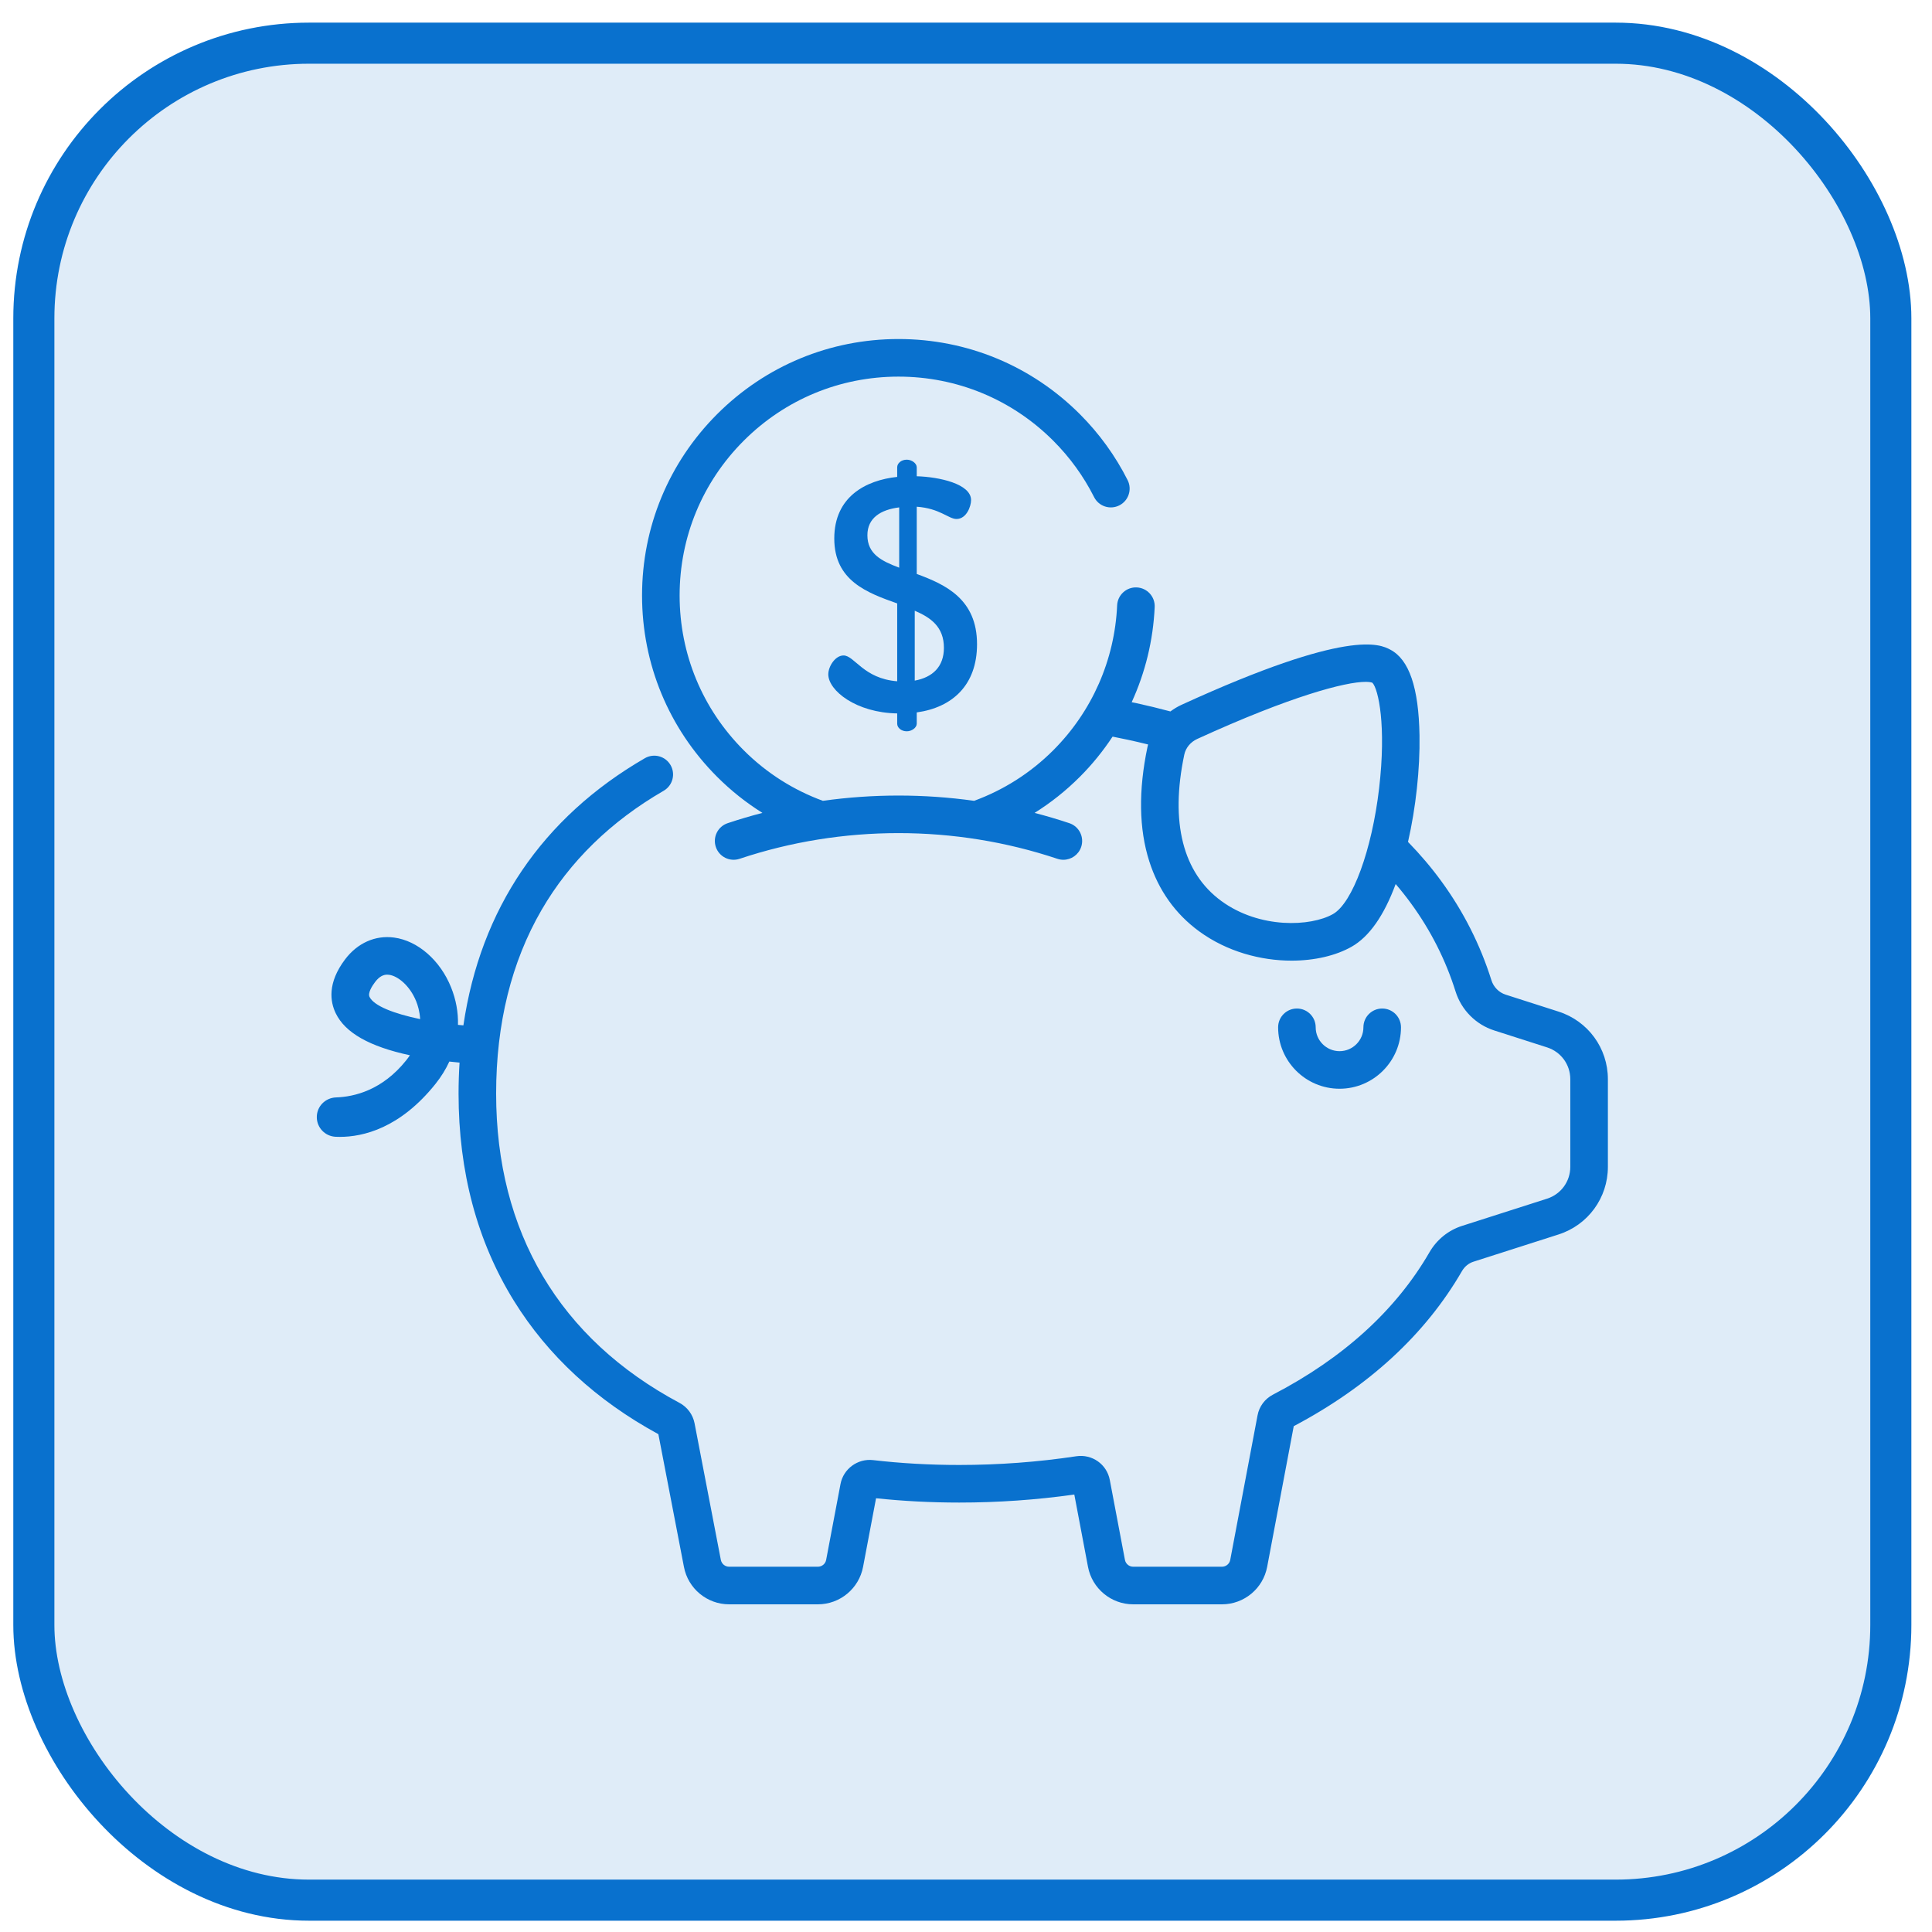
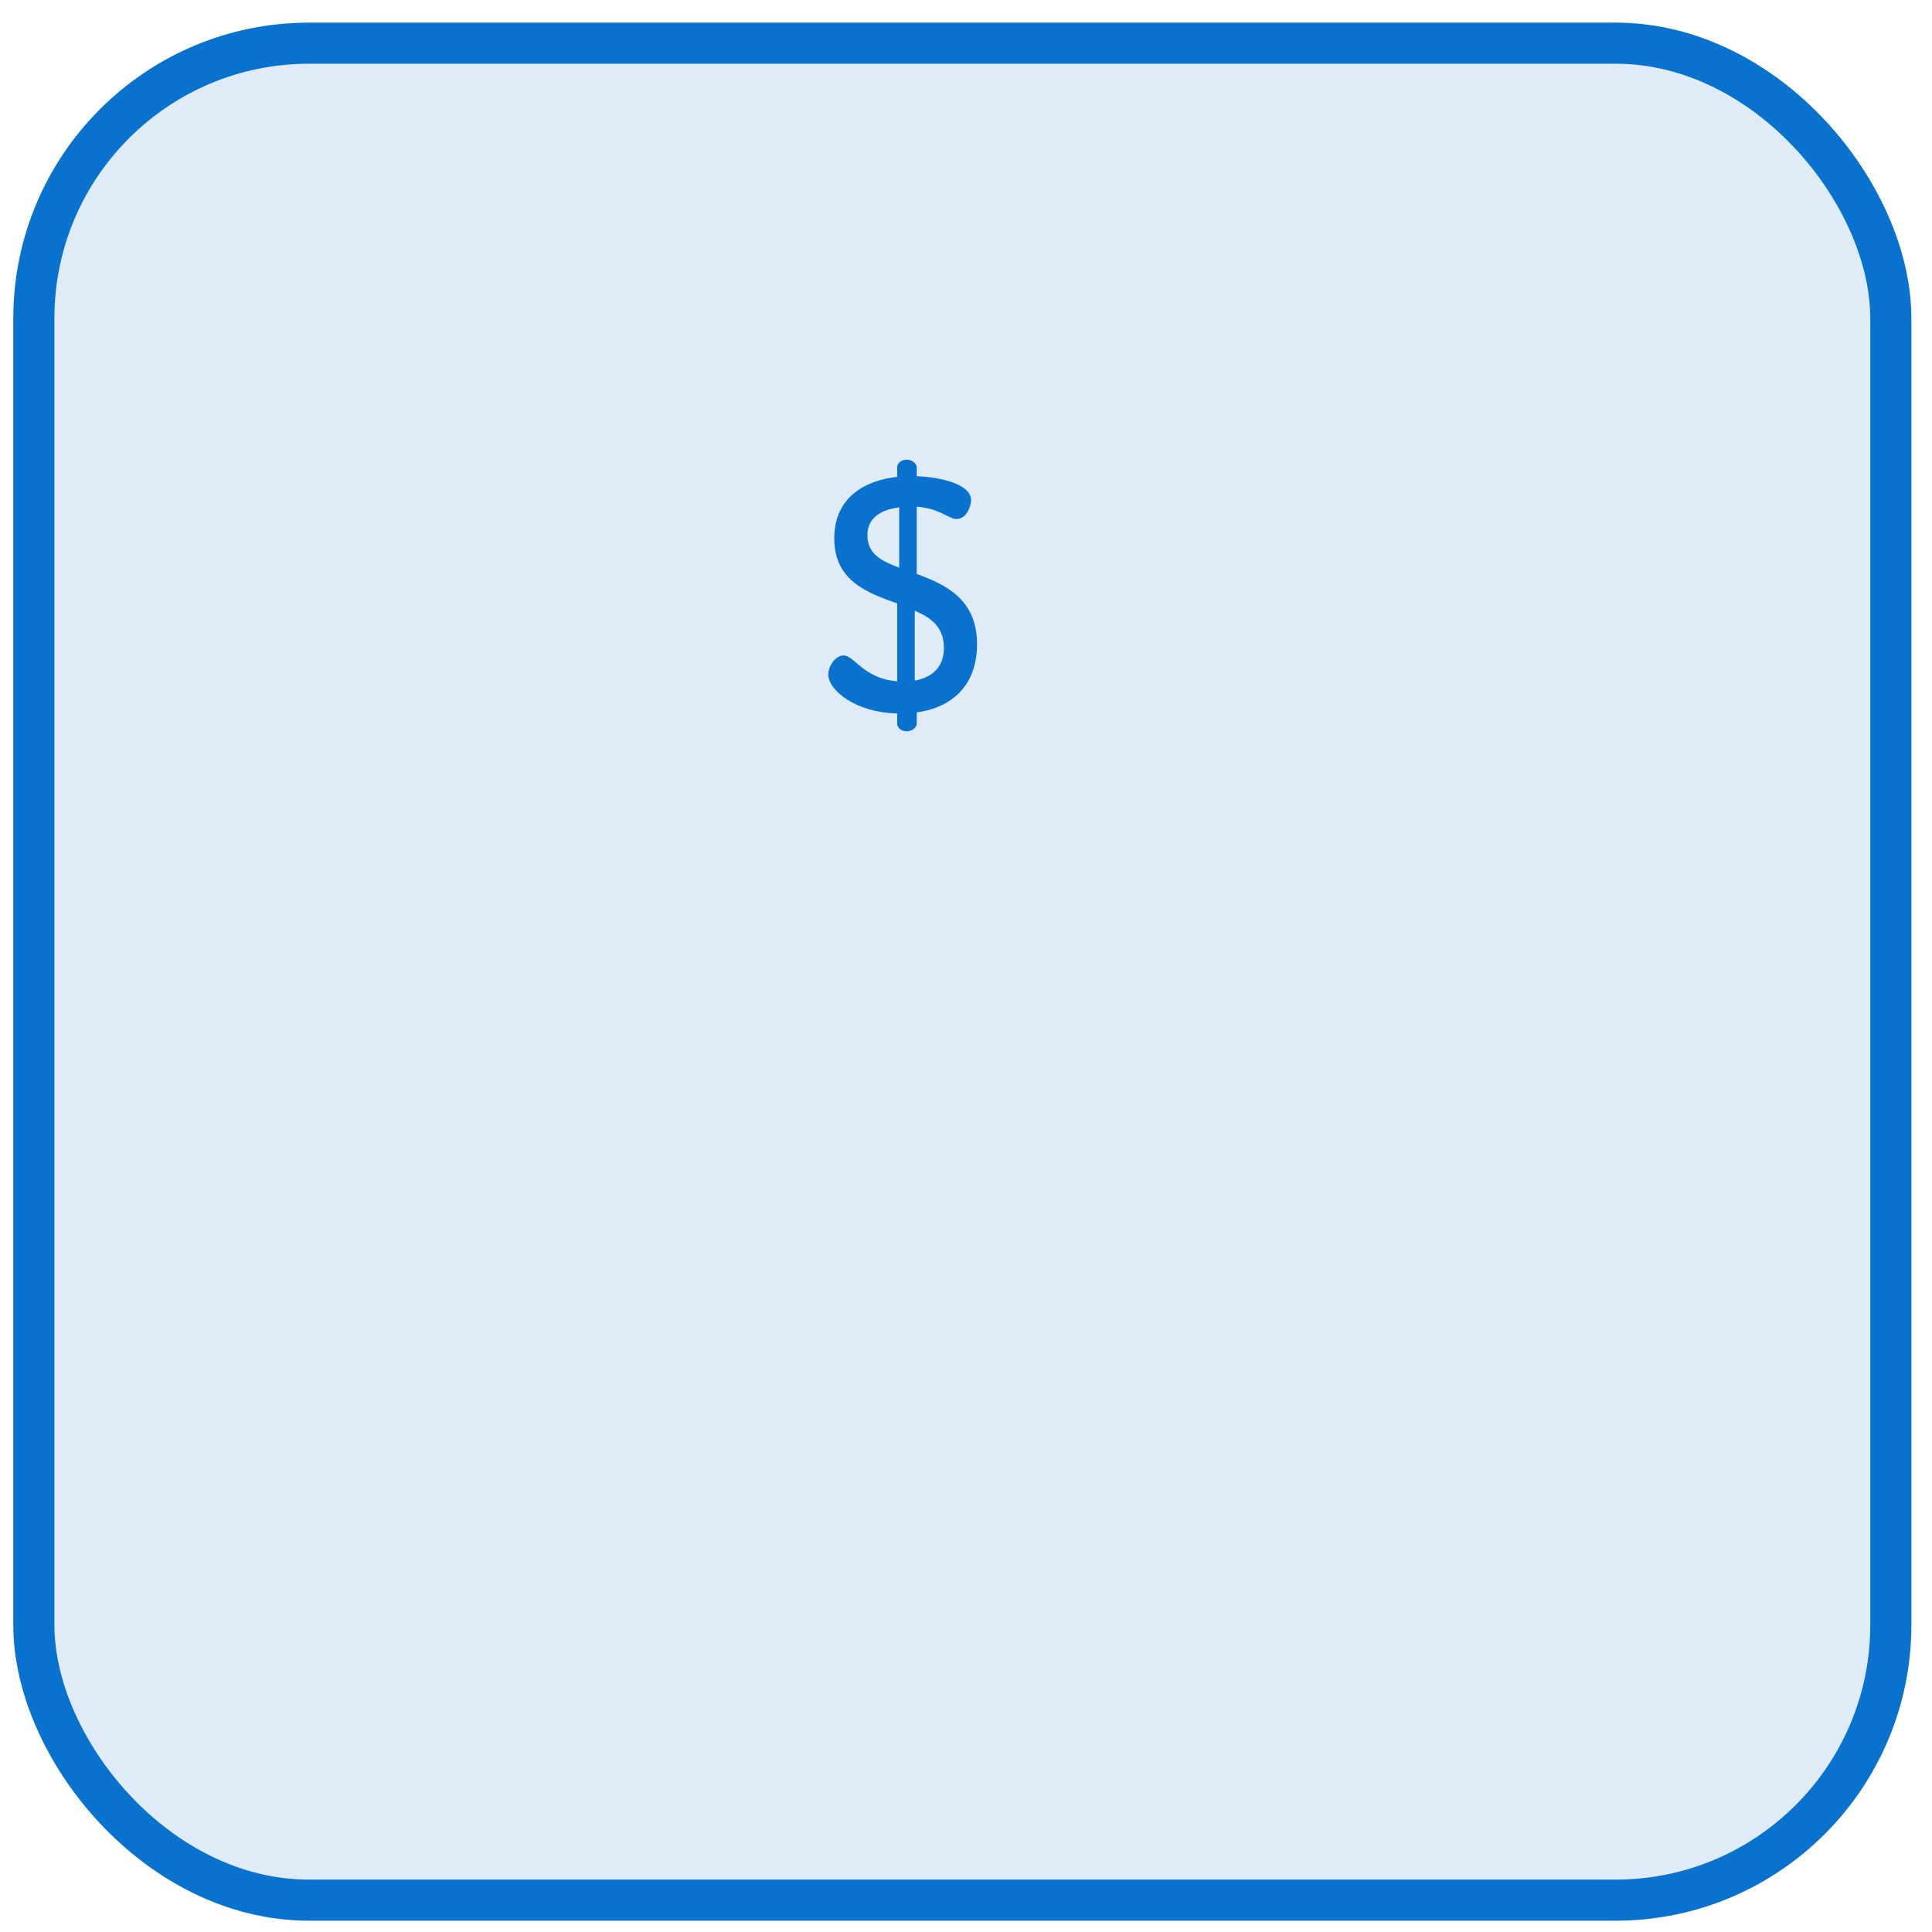
<svg xmlns="http://www.w3.org/2000/svg" width="83" height="83" viewBox="0 0 83 83" fill="none">
  <rect x="1.454" y="1.855" width="79.777" height="79.777" rx="11.822" fill="#0971CE" fill-opacity="0.13" stroke="#0971CE" stroke-width="1.765" />
-   <path d="M59.38 43.327C58.934 43.327 58.573 43.688 58.573 44.134C58.573 44.699 58.113 45.159 57.548 45.159C56.983 45.159 56.523 44.699 56.523 44.134C56.523 43.688 56.162 43.327 55.716 43.327C55.27 43.327 54.909 43.688 54.909 44.134C54.909 45.59 56.093 46.773 57.548 46.773C59.003 46.773 60.187 45.589 60.187 44.134C60.187 43.688 59.826 43.327 59.38 43.327Z" fill="#0971CE" />
-   <path d="M66.957 43.459L64.685 42.731C64.394 42.638 64.165 42.406 64.072 42.11C63.593 40.587 62.87 39.158 61.924 37.862C61.493 37.271 61.013 36.706 60.489 36.169C60.825 34.699 61.007 33.035 60.983 31.597C60.949 29.54 60.538 28.334 59.727 27.909C59.289 27.68 57.959 26.983 50.759 30.279C50.588 30.358 50.429 30.454 50.282 30.564C49.796 30.433 49.3 30.313 48.801 30.204C48.741 30.191 48.679 30.18 48.618 30.167C49.202 28.892 49.542 27.508 49.606 26.079C49.626 25.633 49.282 25.256 48.836 25.236C48.392 25.214 48.013 25.561 47.993 26.006C47.888 28.356 46.913 30.567 45.249 32.232C44.254 33.227 43.09 33.949 41.849 34.404C39.696 34.102 37.504 34.102 35.351 34.404C34.11 33.949 32.946 33.227 31.951 32.232C30.175 30.456 29.197 28.095 29.197 25.583C29.197 23.071 30.175 20.71 31.951 18.934C33.727 17.158 36.088 16.18 38.6 16.18C41.111 16.18 43.473 17.158 45.249 18.934C45.963 19.648 46.552 20.462 47.002 21.354C47.202 21.753 47.688 21.913 48.086 21.712C48.484 21.512 48.644 21.026 48.444 20.628C47.917 19.582 47.226 18.628 46.391 17.792C44.31 15.711 41.543 14.565 38.6 14.565C35.657 14.565 32.891 15.711 30.809 17.792C28.729 19.873 27.583 22.64 27.583 25.583C27.583 28.526 28.729 31.292 30.809 33.373C31.41 33.974 32.063 34.49 32.754 34.922C32.754 34.922 32.754 34.922 32.754 34.922C32.252 35.053 31.754 35.199 31.262 35.364C30.839 35.505 30.611 35.962 30.752 36.385C30.893 36.808 31.351 37.036 31.773 36.895C36.176 35.423 41.025 35.423 45.427 36.895C45.512 36.923 45.598 36.937 45.683 36.937C46.02 36.937 46.335 36.723 46.448 36.385C46.59 35.962 46.361 35.505 45.939 35.364C45.446 35.199 44.948 35.053 44.446 34.922C44.446 34.922 44.446 34.922 44.447 34.922C45.138 34.49 45.79 33.974 46.391 33.373C46.922 32.842 47.39 32.262 47.797 31.646C48.02 31.689 48.241 31.735 48.459 31.782C48.748 31.845 49.037 31.912 49.323 31.983C49.314 32.019 49.305 32.053 49.297 32.089C48.904 33.957 48.929 35.61 49.373 37C49.772 38.249 50.493 39.262 51.514 40.009C52.718 40.889 54.171 41.27 55.487 41.27C56.478 41.27 57.391 41.054 58.062 40.674C58.821 40.245 59.456 39.339 59.959 37.979C60.192 38.251 60.413 38.529 60.62 38.814C61.463 39.968 62.106 41.24 62.532 42.594C62.782 43.39 63.403 44.016 64.193 44.269L66.465 44.997C67.061 45.188 67.461 45.736 67.461 46.362V50.129C67.461 50.755 67.061 51.304 66.465 51.495L62.804 52.667C62.219 52.855 61.723 53.258 61.409 53.801C59.971 56.286 57.71 58.343 54.688 59.914C54.339 60.096 54.097 60.42 54.025 60.805L52.852 67.013C52.82 67.184 52.67 67.308 52.496 67.308H48.684C48.51 67.308 48.36 67.184 48.328 67.013L47.678 63.582C47.551 62.907 46.918 62.459 46.236 62.562C44.594 62.81 42.902 62.936 41.208 62.936C39.947 62.936 38.702 62.866 37.508 62.727C36.848 62.651 36.233 63.101 36.109 63.753L35.492 67.013C35.46 67.184 35.31 67.308 35.136 67.308H31.324C31.15 67.308 31 67.184 30.967 67.01L29.839 61.147C29.766 60.77 29.529 60.448 29.187 60.266C24.037 57.517 21.314 52.923 21.314 46.982C21.314 43.98 21.971 41.326 23.266 39.093C24.475 37.008 26.24 35.285 28.513 33.971C28.898 33.747 29.03 33.254 28.807 32.868C28.584 32.482 28.09 32.35 27.704 32.573C23.297 35.122 20.64 39.055 19.908 44.05V44.05C19.83 44.043 19.752 44.037 19.675 44.029C19.689 43.49 19.591 42.946 19.379 42.418C18.911 41.254 17.949 40.414 16.928 40.278C16.124 40.17 15.358 40.511 14.827 41.213C14.057 42.231 14.183 43.036 14.424 43.532C14.83 44.37 15.875 44.963 17.61 45.335C17.562 45.407 17.509 45.478 17.452 45.55C16.427 46.836 15.22 47.12 14.436 47.146C13.977 47.162 13.61 47.53 13.61 47.99V47.993C13.61 48.446 13.967 48.816 14.42 48.837C14.478 48.839 14.538 48.841 14.601 48.841C15.593 48.841 17.185 48.475 18.715 46.557C18.956 46.254 19.153 45.935 19.304 45.605C19.456 45.622 19.603 45.637 19.743 45.65C19.743 45.65 19.743 45.649 19.743 45.649C19.715 46.087 19.7 46.53 19.7 46.982C19.7 50.343 20.502 53.34 22.082 55.89C23.539 58.241 25.625 60.166 28.284 61.613L29.382 67.313C29.558 68.246 30.375 68.923 31.324 68.923H35.136C36.085 68.923 36.902 68.246 37.078 67.313L37.636 64.366C38.795 64.488 39.995 64.551 41.208 64.551C42.871 64.551 44.533 64.435 46.153 64.206L46.741 67.313C46.918 68.246 47.735 68.923 48.684 68.923H52.496C53.445 68.923 54.262 68.246 54.438 67.313L55.58 61.269C58.805 59.564 61.235 57.324 62.806 54.609C62.919 54.414 63.093 54.27 63.297 54.205L66.957 53.033C68.224 52.627 69.076 51.46 69.076 50.129V46.362C69.076 45.032 68.224 43.865 66.957 43.459ZM59.248 33.865C58.937 36.522 58.103 38.795 57.266 39.269C56.314 39.809 54.117 39.913 52.467 38.706C50.815 37.497 50.265 35.325 50.877 32.422C50.938 32.13 51.145 31.878 51.431 31.747C55.472 29.898 57.802 29.293 58.667 29.293C58.798 29.293 58.895 29.306 58.96 29.332C59.22 29.609 59.561 31.184 59.248 33.865ZM15.876 42.828C15.793 42.655 15.99 42.352 16.115 42.187C16.313 41.925 16.496 41.872 16.634 41.872C16.663 41.872 16.69 41.874 16.715 41.878C17.086 41.927 17.606 42.336 17.881 43.02C17.946 43.181 18.03 43.449 18.05 43.782C16.933 43.55 16.065 43.216 15.876 42.828Z" fill="#0971CE" />
  <path d="M39.384 24.658V21.769C40.38 21.84 40.75 22.296 41.092 22.296C41.519 22.296 41.718 21.755 41.718 21.485C41.718 20.787 40.352 20.489 39.384 20.46V20.076C39.384 19.905 39.17 19.748 38.957 19.748C38.715 19.748 38.544 19.905 38.544 20.076V20.488C37.192 20.631 35.841 21.342 35.841 23.135C35.841 24.957 37.264 25.469 38.544 25.924V29.268C37.093 29.155 36.709 28.159 36.239 28.159C35.883 28.159 35.584 28.628 35.584 28.97C35.584 29.667 36.78 30.62 38.544 30.649V31.09C38.544 31.261 38.715 31.417 38.957 31.417C39.171 31.417 39.384 31.261 39.384 31.09V30.606C40.921 30.393 41.974 29.425 41.974 27.675C41.974 25.739 40.622 25.113 39.384 24.658ZM38.63 24.388C37.876 24.103 37.264 23.804 37.264 22.993C37.264 22.253 37.833 21.897 38.63 21.798V24.388ZM39.298 29.24V26.237C39.996 26.536 40.551 26.935 40.551 27.831C40.551 28.642 40.067 29.098 39.298 29.24Z" fill="#0971CE" />
</svg>